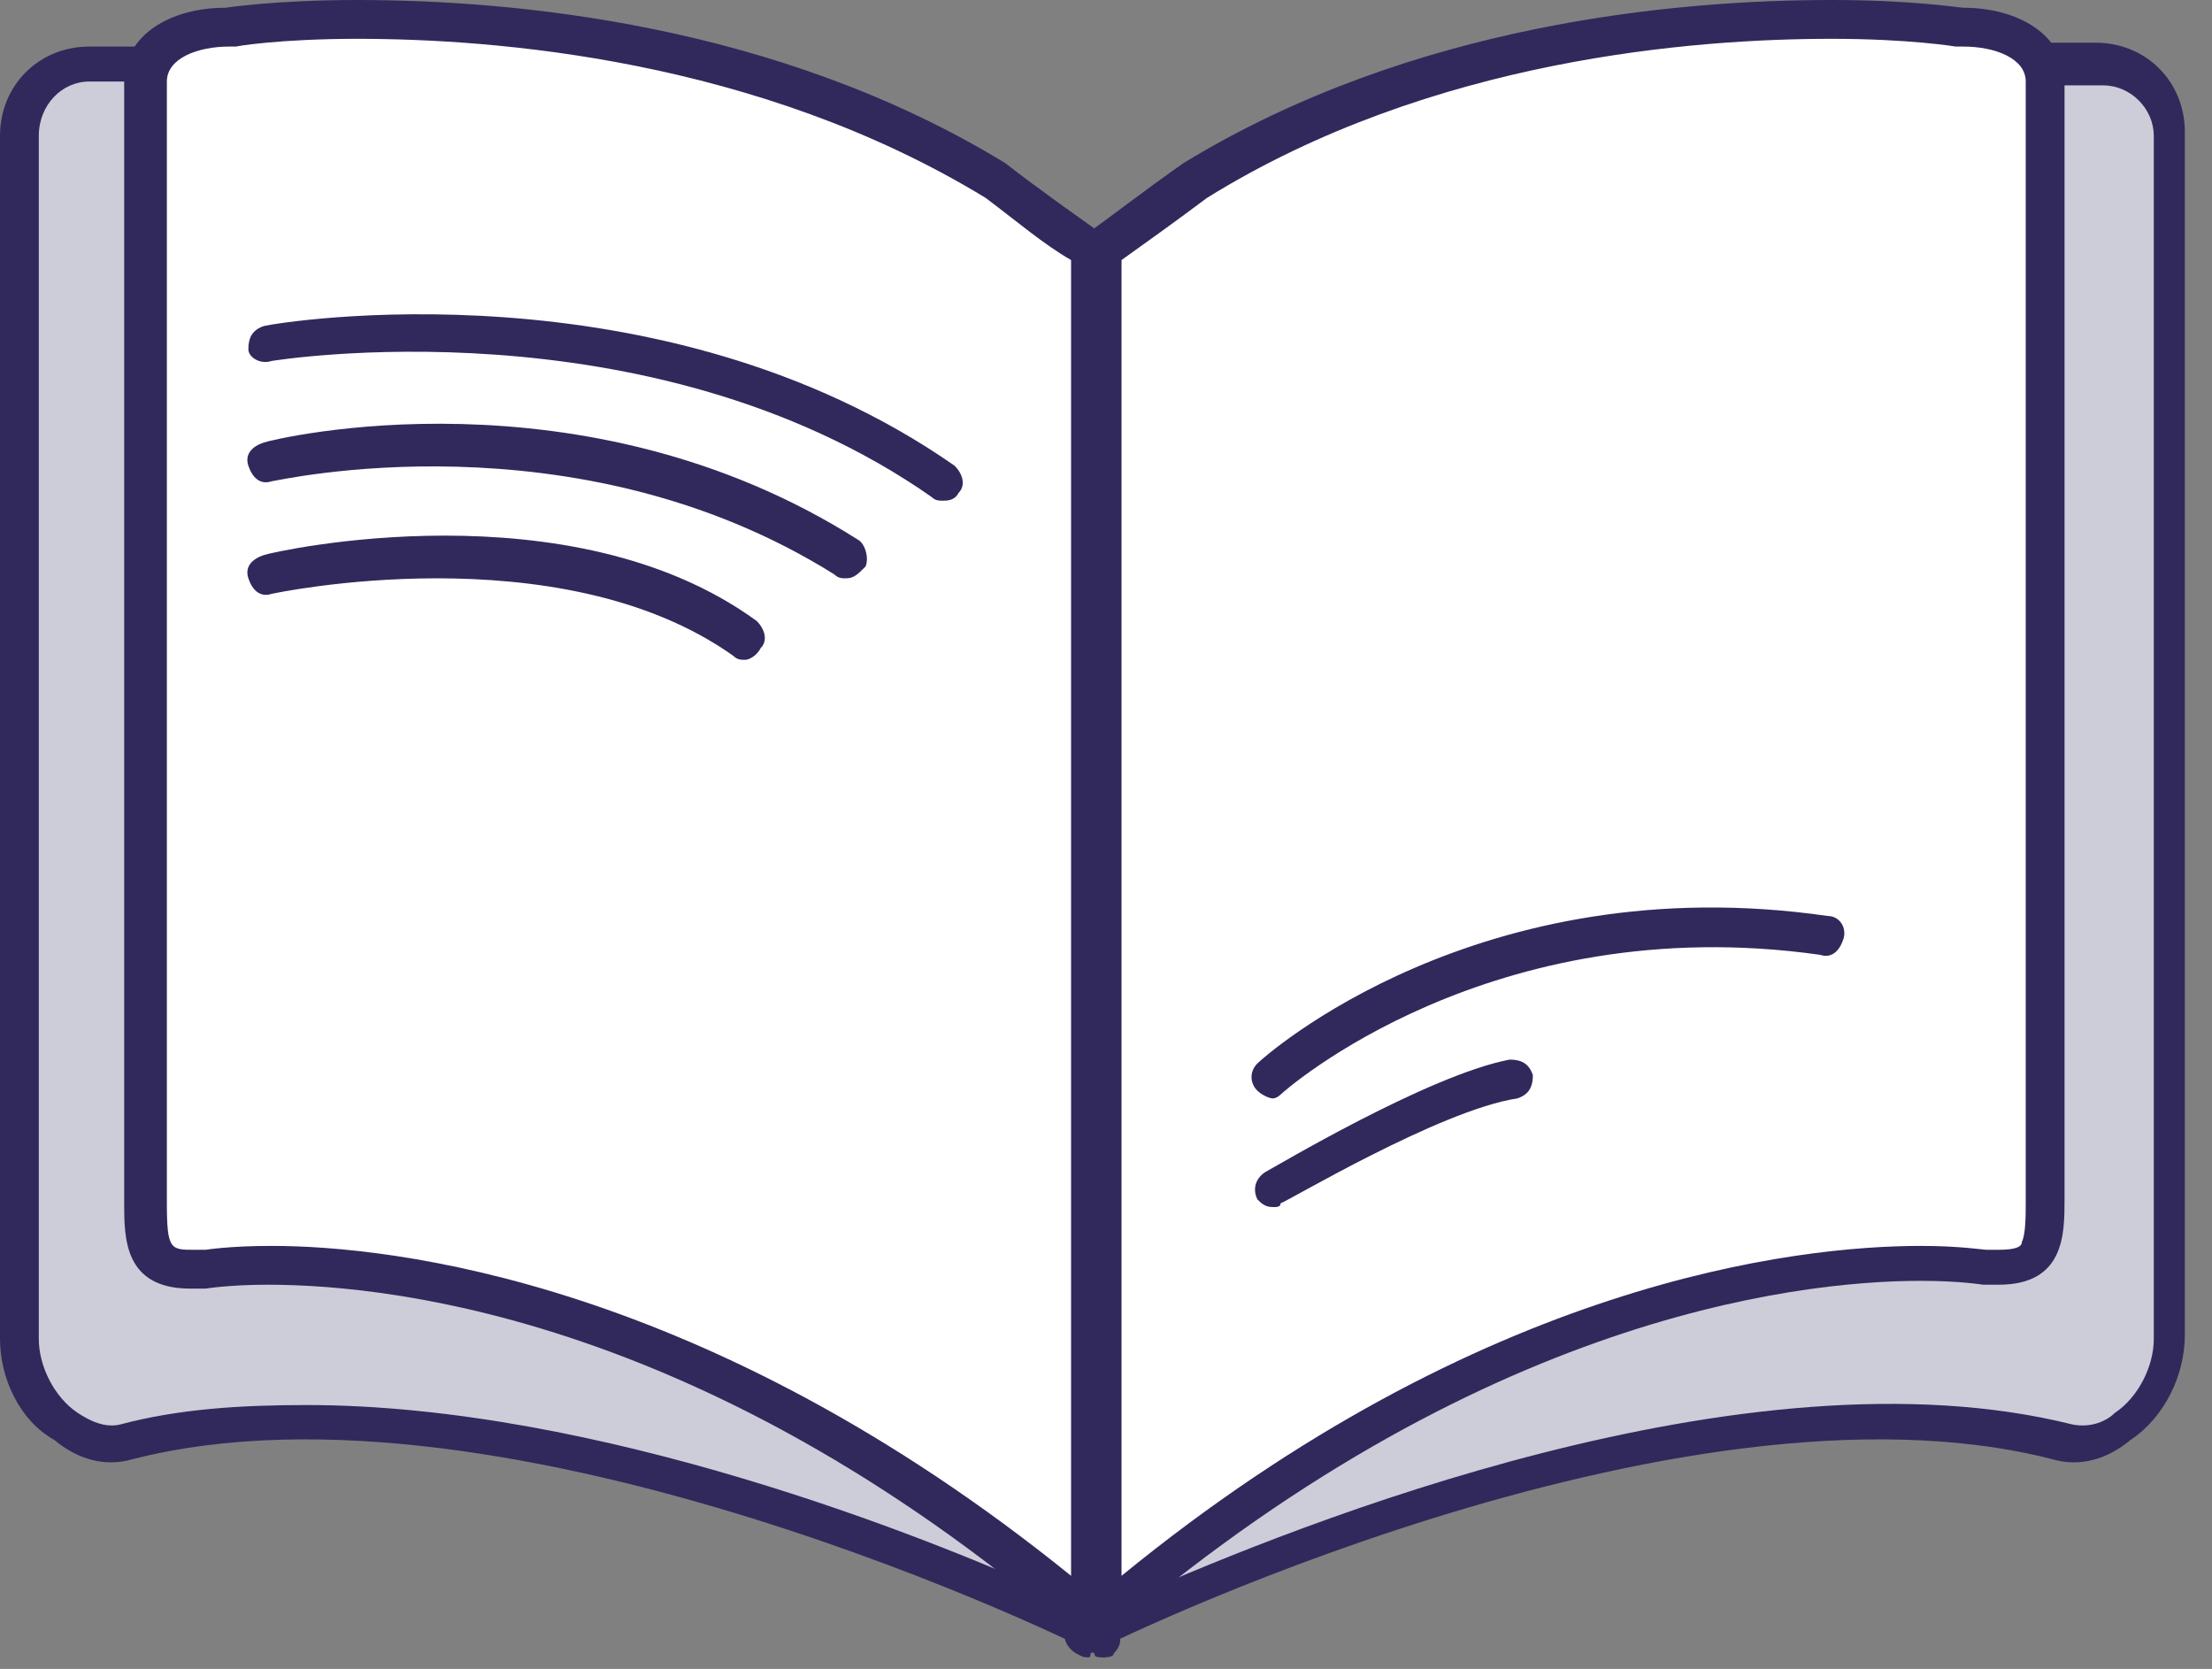
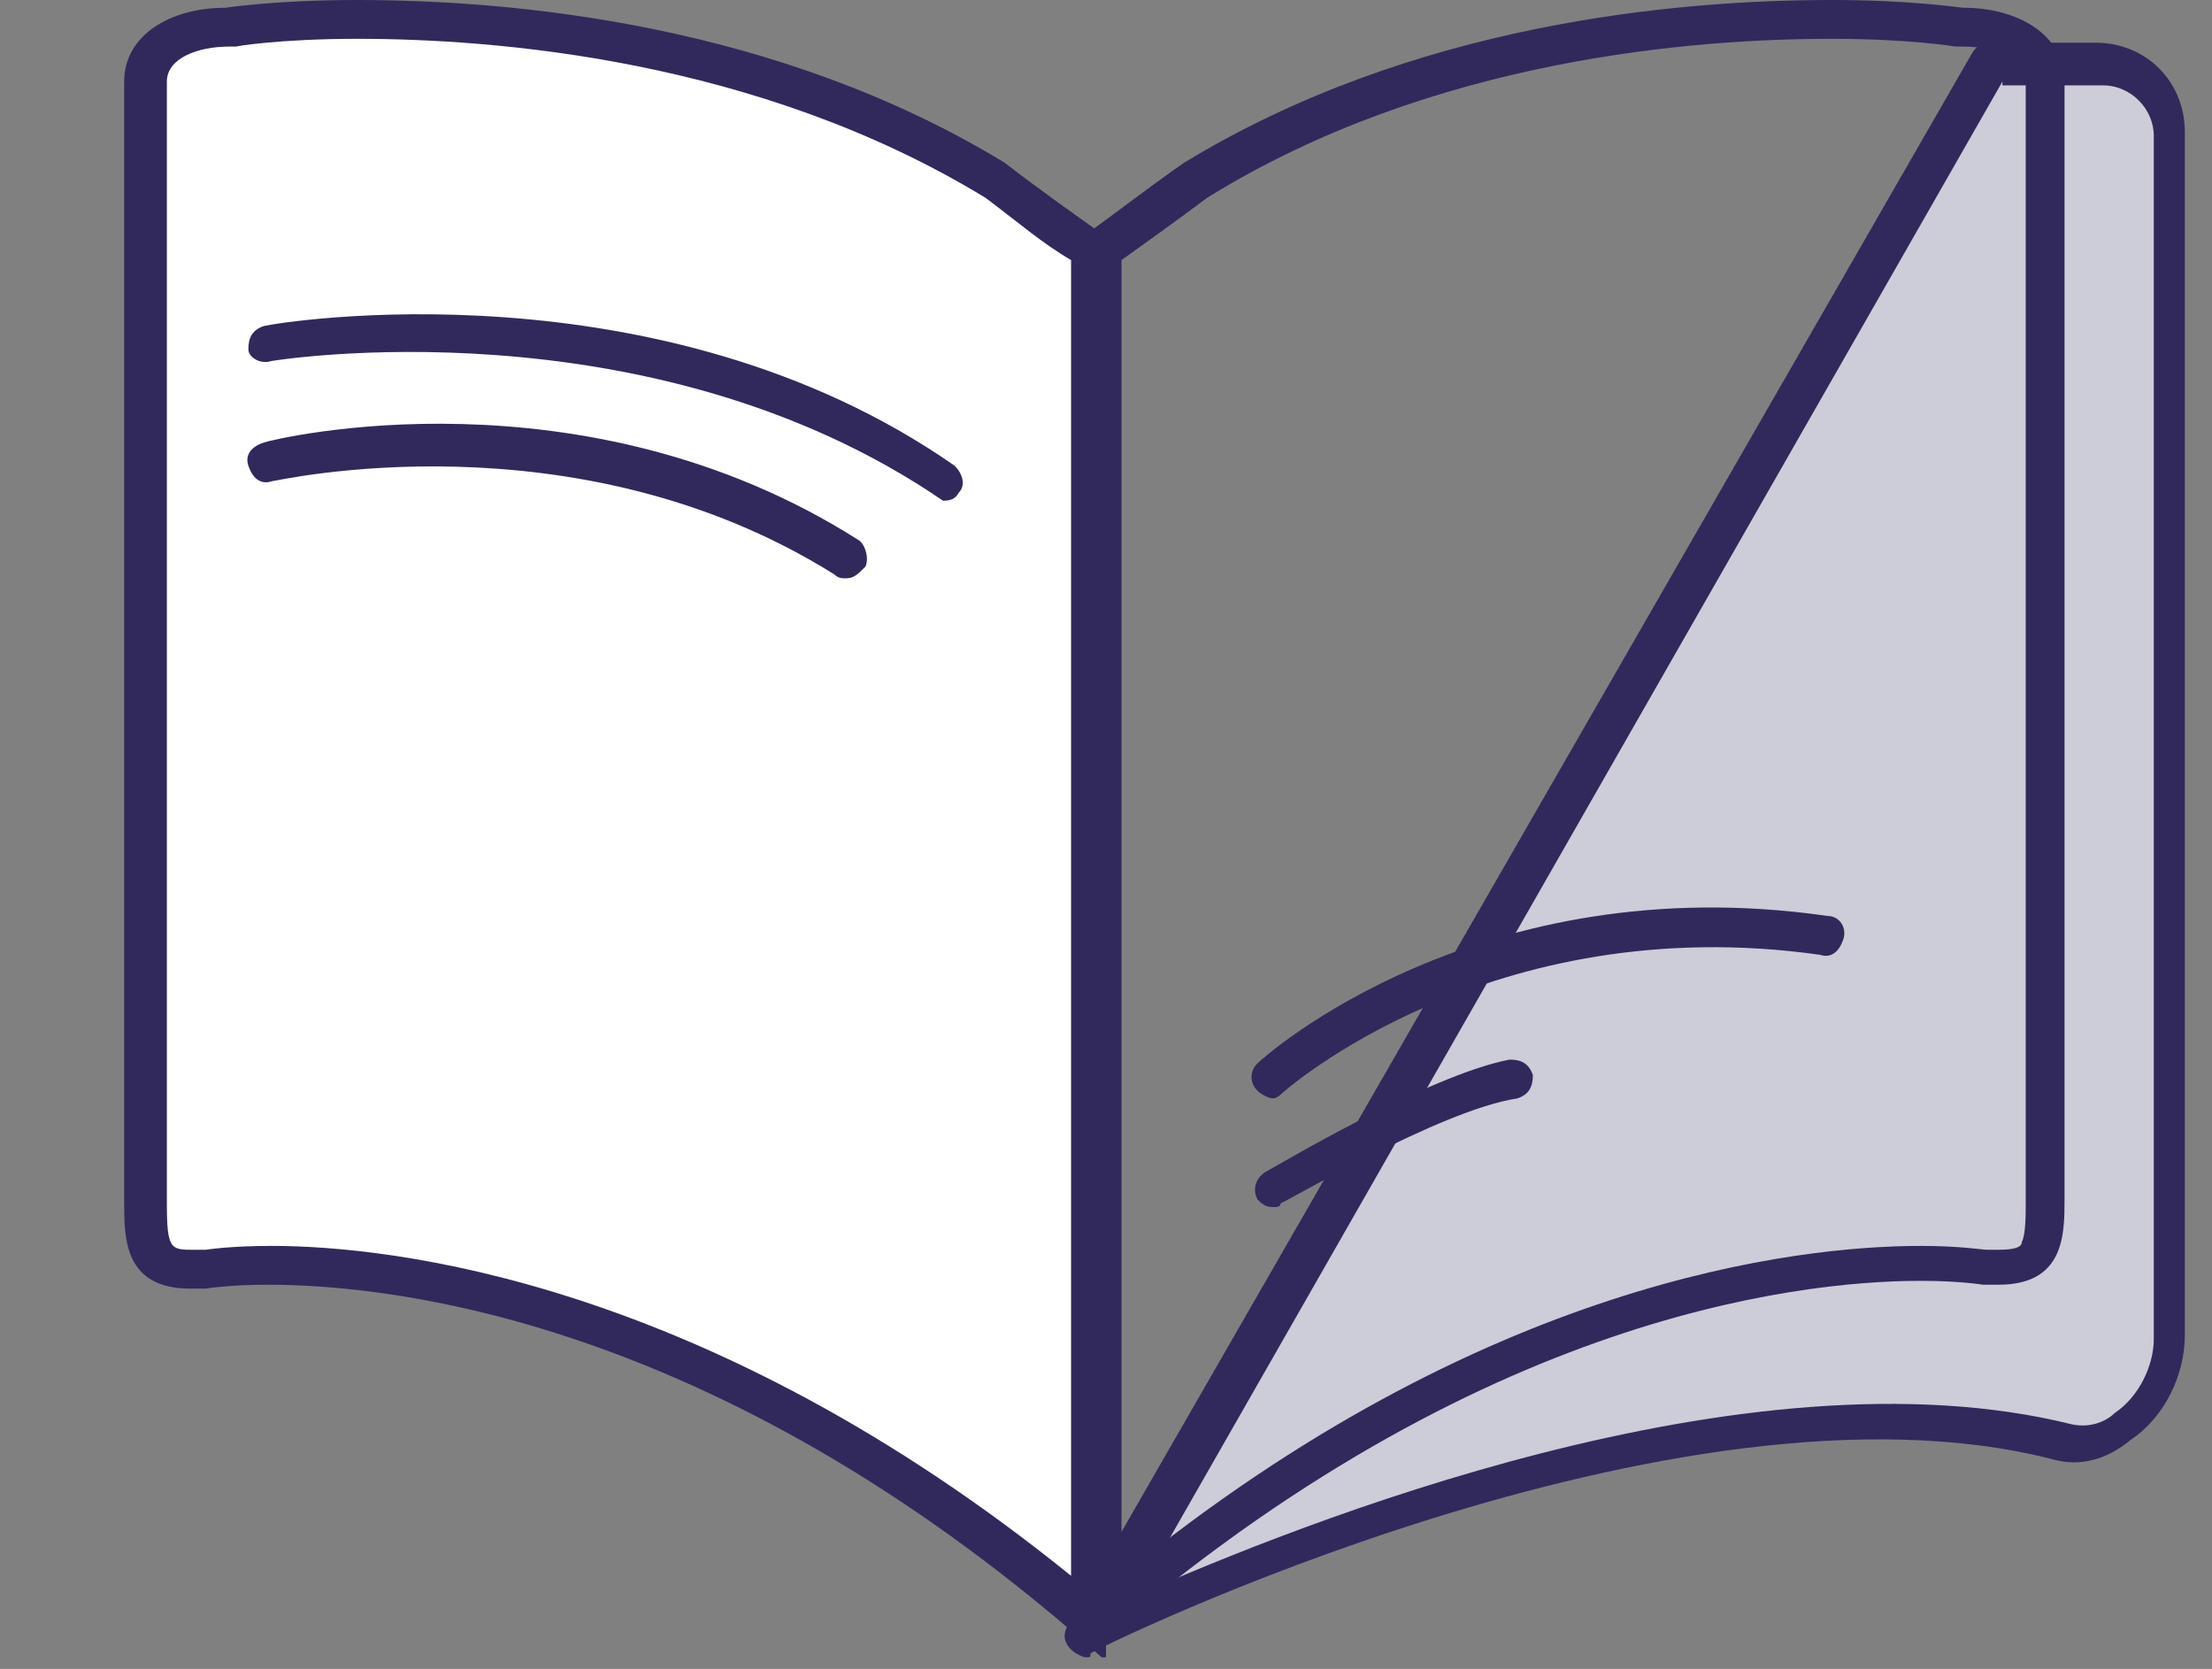
<svg xmlns="http://www.w3.org/2000/svg" width="57" height="43" viewBox="0 0 57 43" fill="none">
  <rect x="0" y="0" width="57" height="43" fill="#808080" stroke="none" />
  <g clip-path="url(#clip0)">
-     <path d="M28.4 42.2C28.4 42.2 13.2 34.6 3.2 37.2C1.8 37.6 0.5 36 0.5 34.5V3.5C0.5 2.5 1.3 1.7 2.3 1.7H5.1L28.4 42.2Z" fill="#CDCCD9" />
-     <path d="M28.4 42.7C28.3 42.7 28.2 42.7 28.2 42.6C28.1 42.5 13.1 35.1 3.4 37.6C2.7 37.8 2 37.6 1.4 37.1C0.5 36.6 0 35.5 0 34.5V3.5C0 2.2 1 1.2 2.3 1.2H5.1C5.3 1.2 5.4 1.3 5.5 1.5L28.8 42C28.9 42.2 28.9 42.4 28.7 42.6C28.7 42.7 28.5 42.7 28.4 42.7ZM7.9 36.2C15.4 36.2 23.9 39.6 27.2 41.1L4.8 2.1H2.3C1.6 2.1 1 2.7 1 3.5V34.5C1 35.2 1.4 36 2 36.4C2.3 36.6 2.7 36.8 3.1 36.7C4.6 36.3 6.2 36.2 7.9 36.2Z" fill="#31295C" />
    <path d="M28.1 41.6C18.5 33.4 10.2 32.5 7 32.5C6 32.5 5.4 32.6 5.4 32.6C5.3 32.6 5.2 32.6 5 32.6C3.9 32.6 3.8 32.1 3.8 30.9V2.1C3.8 1.1 4.9 0.7 5.9 0.7C6 0.7 7.3 0.5 9.3 0.5C12.9 0.5 19.8 1 25.8 4.7C26.6 5.3 27.5 6 28.2 6.5V41.6H28.1Z" fill="white" />
    <path d="M9.2 1C12.7 1 19.5 1.5 25.4 5.1C26.2 5.7 26.9 6.3 27.6 6.7V40.6C18.2 33 10.1 32.1 7 32.1C5.9 32.1 5.3 32.2 5.3 32.2C5.2 32.2 5.1 32.2 5 32.2C4.4 32.2 4.3 32.2 4.3 31V2.1C4.3 1.5 5.1 1.2 5.9 1.2H6H6.1C6 1.2 7.2 1 9.2 1ZM9.2 0C7.1 0 5.8 0.2 5.8 0.2C4.4 0.2 3.2 0.9 3.2 2.1V31C3.2 31.9 3.2 33.2 4.9 33.2C5 33.2 5.2 33.2 5.3 33.2C5.3 33.2 5.9 33.1 6.9 33.1C10.3 33.1 18.8 34.1 28.5 42.8V6.1C27.8 5.6 26.8 4.9 25.9 4.2C20 0.6 13.2 0 9.2 0Z" fill="#31295C" />
    <path d="M28 42.2C28 42.2 43.2 34.6 53.2 37.2C54.6 37.6 55.9 36 55.9 34.5V3.5C55.9 2.5 55.1 1.7 54.1 1.7H51.3L28 42.2Z" fill="#CDCCD9" />
    <path d="M28 42.7C27.9 42.7 27.7 42.6 27.6 42.5C27.4 42.3 27.4 42.1 27.5 41.9L50.8 1.4C50.9 1.2 51.1 1.1 51.2 1.1H54C55.3 1.1 56.3 2.1 56.3 3.4V34.4C56.3 35.4 55.8 36.5 54.9 37.1C54.3 37.6 53.6 37.8 52.9 37.6C43.2 35.1 28.2 42.5 28.1 42.6C28.1 42.7 28.1 42.7 28 42.7ZM51.6 2.1L29.3 41.1C33.4 39.3 45 34.6 53.4 36.7C53.9 36.8 54.3 36.6 54.5 36.4C55.1 36 55.5 35.2 55.5 34.5V3.5C55.5 2.8 54.9 2.2 54.2 2.2H51.6V2.1Z" fill="#31295C" />
-     <path d="M28.3 6.4C29 5.9 29.8 5.3 30.7 4.7C36.7 1.1 43.6 0.5 47.2 0.5C49.2 0.5 50.5 0.7 50.5 0.7C51.6 0.7 52.7 1.1 52.7 2.1V31C52.7 31.4 52.7 31.9 52.5 32.2C52.4 32.4 52.2 32.7 51.5 32.7C51.4 32.7 51.2 32.7 51.1 32.7C51.1 32.7 50.5 32.6 49.5 32.6C46.3 32.6 38 33.5 28.4 41.7V6.4H28.3Z" fill="white" />
    <path d="M47.2 1C49.2 1 50.4 1.2 50.4 1.2H50.5H50.6C51.4 1.2 52.2 1.5 52.2 2.1V31C52.2 31.3 52.2 31.8 52.1 32C52.1 32.1 52 32.2 51.5 32.2C51.4 32.2 51.3 32.2 51.2 32.2C51.1 32.2 50.5 32.1 49.5 32.1C46.3 32.1 38.2 33 28.9 40.6V6.7C29.6 6.2 30.3 5.7 31.1 5.1C36.9 1.5 43.7 1 47.2 1ZM47.2 0C43.2 0 36.4 0.6 30.5 4.2C29.5 4.9 28.6 5.6 27.9 6.1V42.7C37.7 34 46.2 33 49.5 33C50.5 33 51.1 33.1 51.1 33.1C51.3 33.1 51.4 33.1 51.5 33.1C53.2 33.1 53.2 31.8 53.2 30.9V2.1C53.2 0.9 52 0.2 50.6 0.2C50.5 0.2 49.3 0 47.2 0Z" fill="#31295C" />
-     <path d="M24.3 12.9C24.2 12.9 24.1 12.9 24 12.8C16.7 7.7 7 9.3 7 9.3C6.7 9.4 6.4 9.2 6.4 9C6.4 8.7 6.5 8.5 6.8 8.4C7.2 8.3 17 6.7 24.6 12C24.8 12.2 24.9 12.5 24.7 12.7C24.6 12.9 24.4 12.9 24.3 12.9Z" fill="#31295C" />
+     <path d="M24.3 12.9C16.7 7.7 7 9.3 7 9.3C6.7 9.4 6.4 9.2 6.4 9C6.4 8.7 6.5 8.5 6.8 8.4C7.2 8.3 17 6.7 24.6 12C24.8 12.2 24.9 12.5 24.7 12.7C24.6 12.9 24.4 12.9 24.3 12.9Z" fill="#31295C" />
    <path d="M21.8 14.9C21.7 14.9 21.6 14.9 21.5 14.8C14.8 10.6 7.1 12.4 7 12.4C6.7 12.5 6.5 12.3 6.4 12C6.3 11.7 6.5 11.5 6.8 11.4C7.1 11.3 15 9.4 22.1 13.9C22.3 14 22.4 14.4 22.3 14.6C22.1 14.8 22 14.9 21.8 14.9Z" fill="#31295C" />
-     <path d="M19.2 17C19.1 17 19 17 18.9 16.9C14.4 13.7 7 15.3 7 15.3C6.7 15.4 6.5 15.2 6.4 14.9C6.3 14.6 6.5 14.4 6.8 14.3C7.1 14.2 14.7 12.5 19.5 16C19.7 16.2 19.8 16.5 19.6 16.7C19.5 16.9 19.3 17 19.2 17Z" fill="#31295C" />
    <path d="M32.8 28.3C32.7 28.3 32.5 28.2 32.4 28.1C32.2 27.9 32.2 27.6 32.4 27.4C32.6 27.2 38.1 22.3 47.1 23.6C47.4 23.6 47.6 23.9 47.5 24.2C47.4 24.5 47.2 24.7 46.9 24.6C38.4 23.4 33.1 28.1 33 28.2C33 28.2 32.9 28.3 32.8 28.3Z" fill="#31295C" />
    <path d="M32.8 31.1C32.6 31.1 32.5 31 32.4 30.9C32.3 30.7 32.3 30.4 32.6 30.2C32.8 30.1 36.8 27.7 38.9 27.3C39.2 27.3 39.4 27.4 39.5 27.7C39.5 28 39.4 28.2 39.1 28.3C37.1 28.6 33.1 31 33 31C33 31.1 32.9 31.1 32.8 31.1Z" fill="#31295C" />
  </g>
  <defs>
    <clipPath id="clip0">
      <rect width="56.4" height="42.7" fill="white" />
    </clipPath>
  </defs>
</svg>